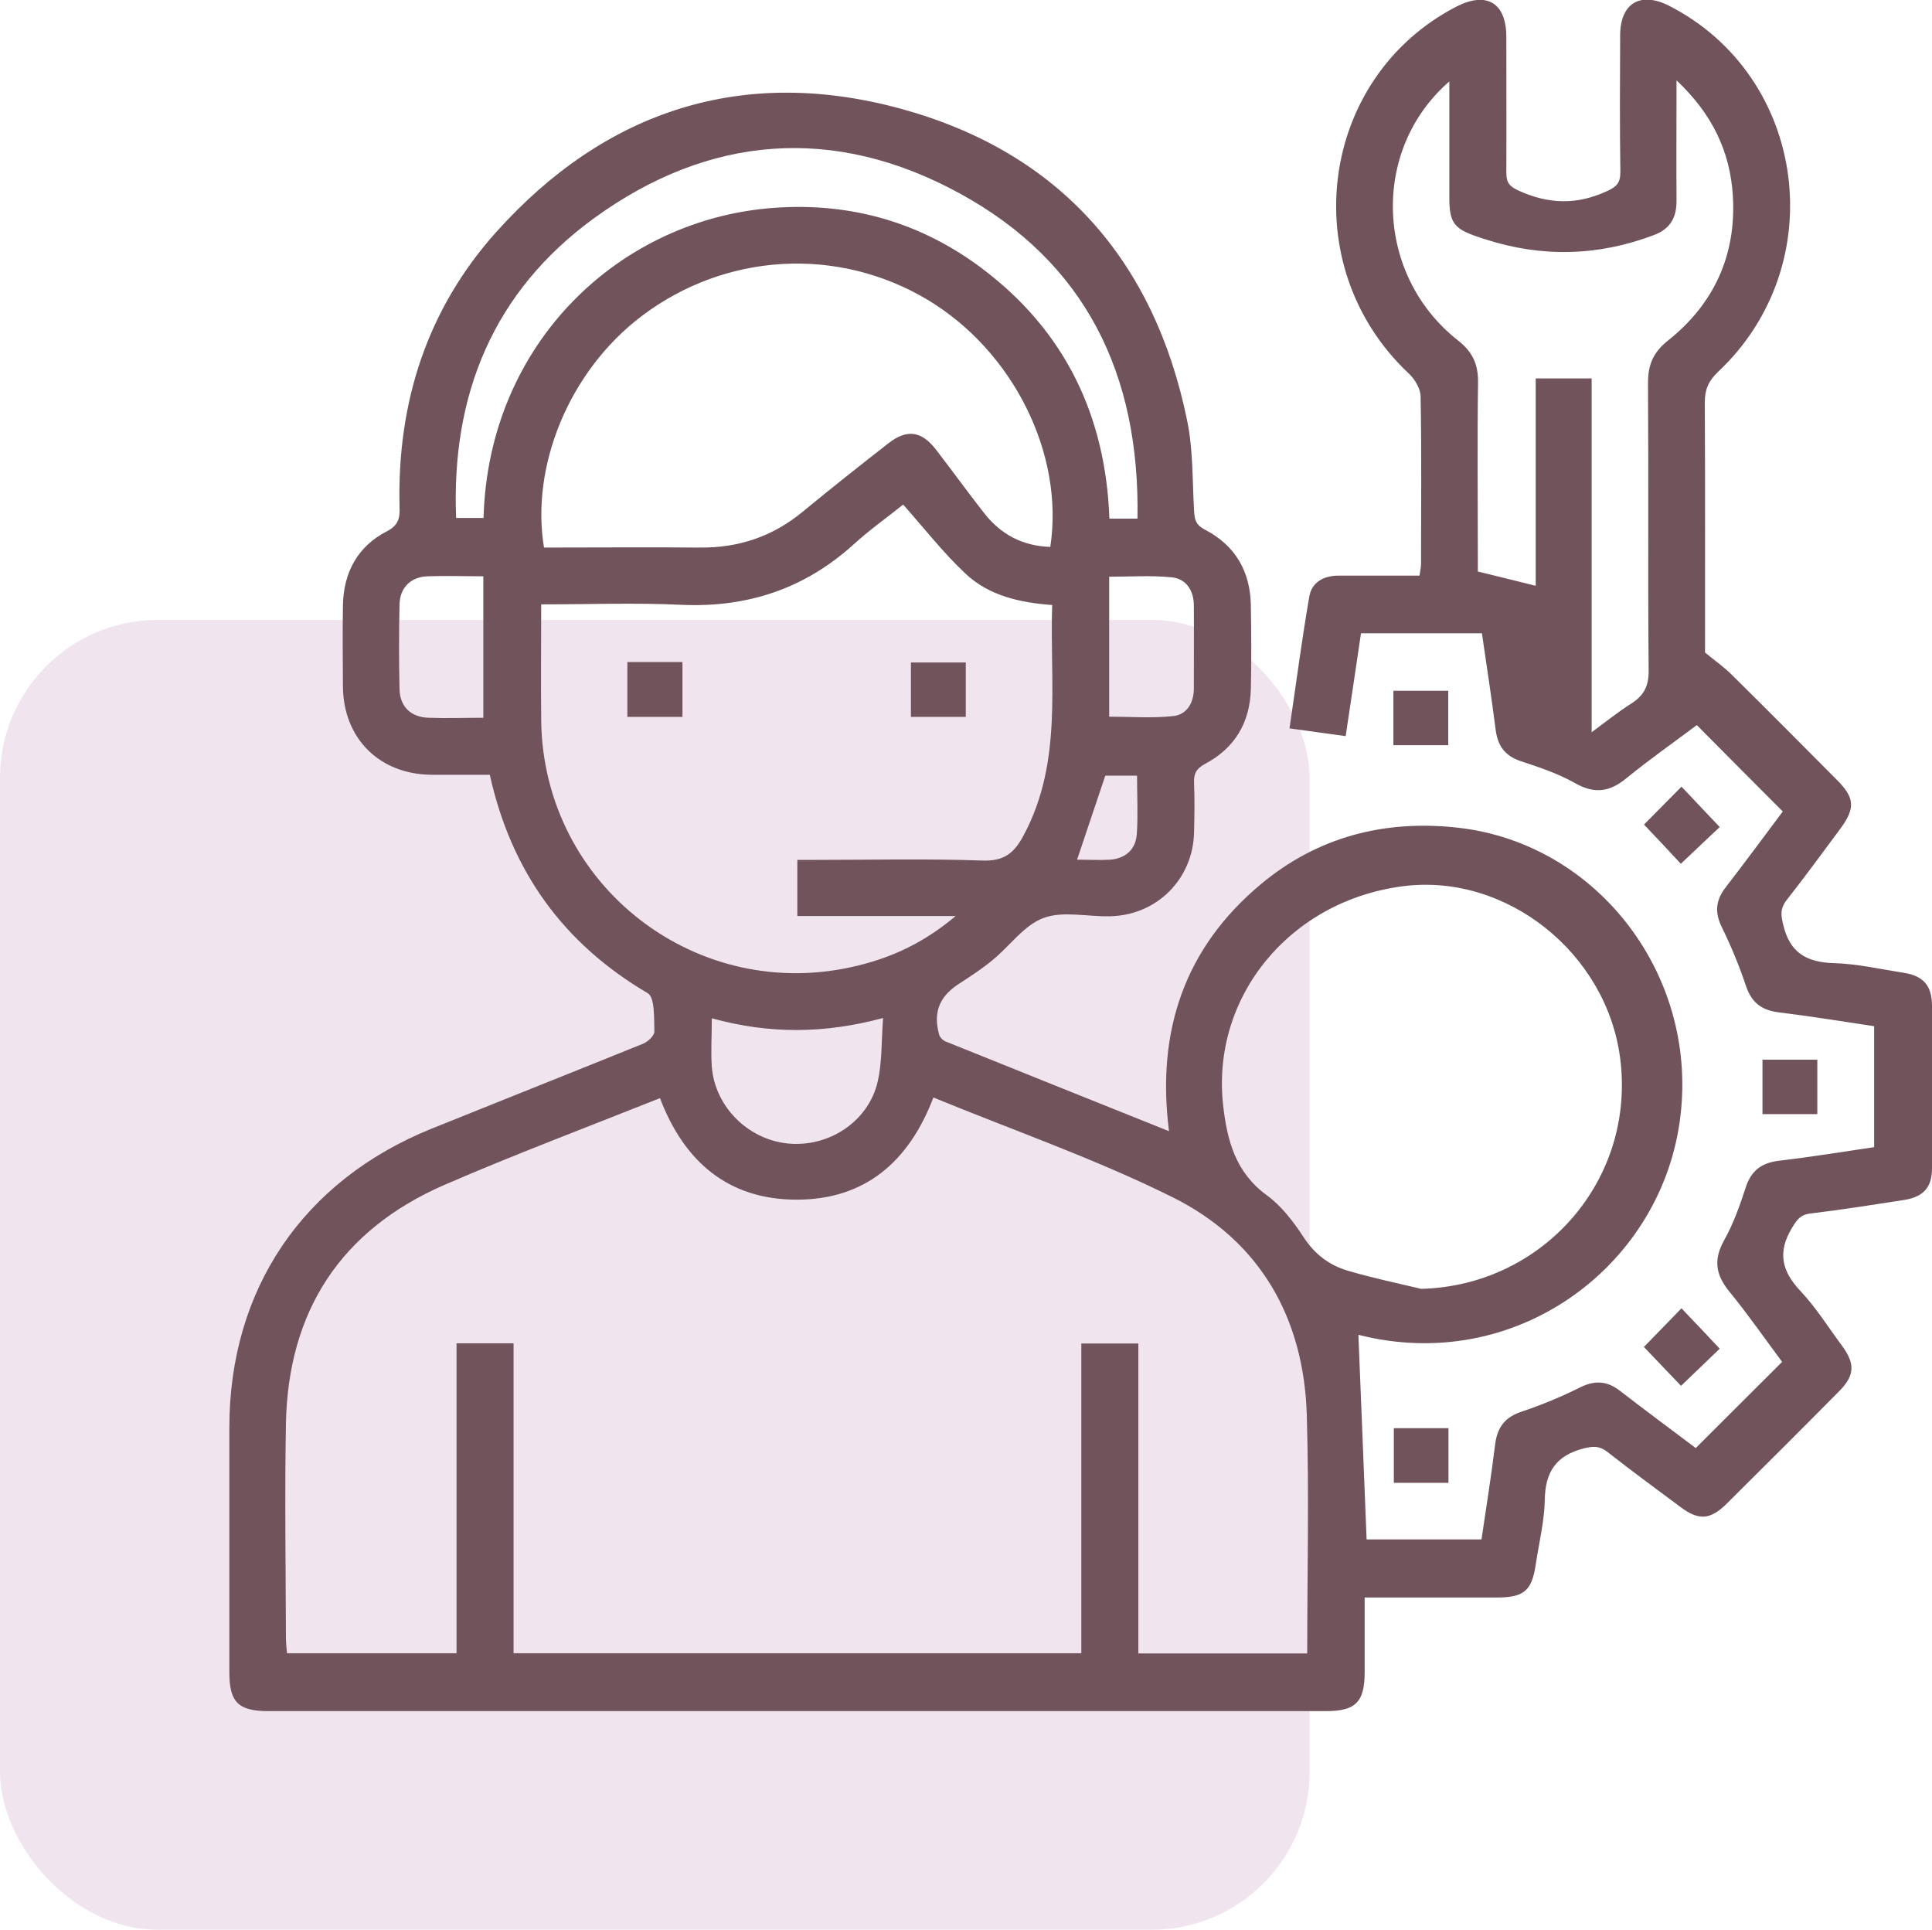
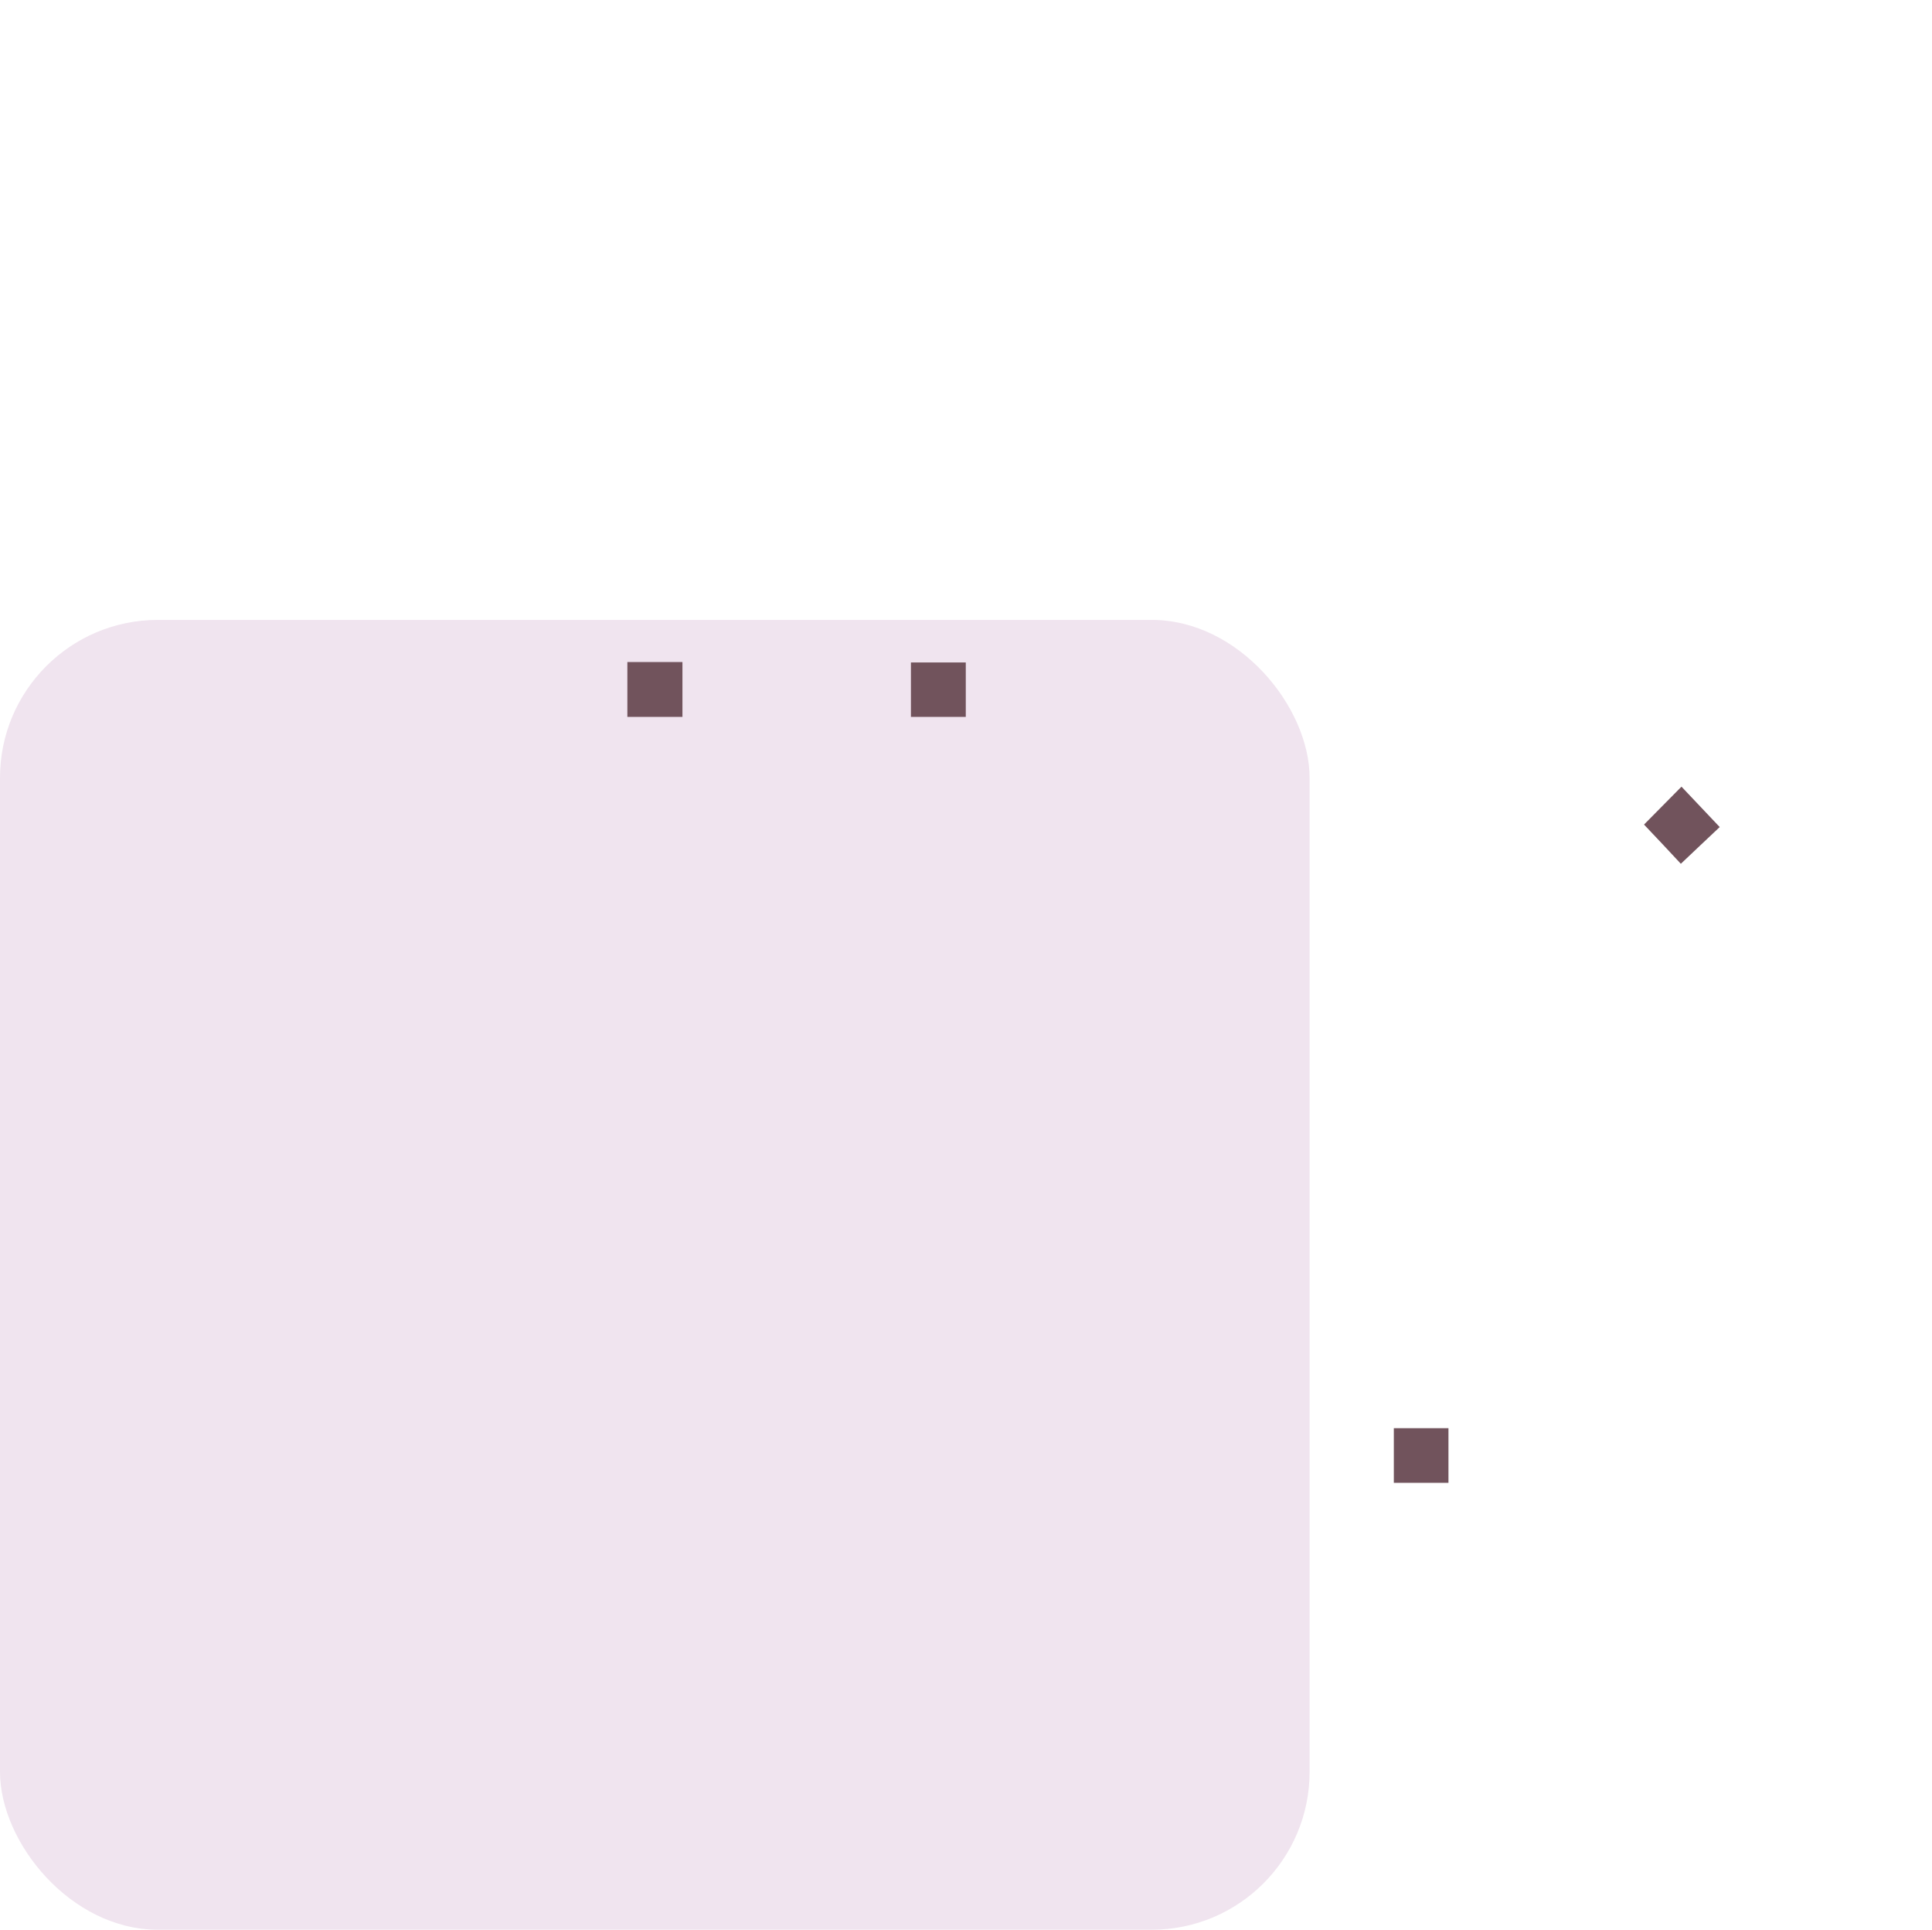
<svg xmlns="http://www.w3.org/2000/svg" id="Layer_2" data-name="Layer 2" viewBox="0 0 89.46 89.35">
  <defs>
    <style> .cls-1 { fill: #f0e4ef; } .cls-2 { fill: #71535c; } </style>
  </defs>
  <g id="Layer_1-2" data-name="Layer 1">
    <g>
      <rect class="cls-1" x="0" y="28.7" width="60.64" height="60.64" rx="7.31" ry="7.31" />
      <g>
-         <path class="cls-2" d="M62.9,61.81c.13,3.14,.25,6.27,.38,9.46h5.32c.21-1.44,.45-2.91,.63-4.39,.1-.8,.45-1.27,1.24-1.53,.93-.31,1.84-.69,2.72-1.13,.68-.33,1.24-.28,1.82,.17,1.19,.92,2.4,1.81,3.51,2.65,1.33-1.33,2.62-2.61,4-3.99-.74-.99-1.55-2.16-2.44-3.25-.64-.78-.75-1.48-.24-2.39,.42-.75,.72-1.59,.99-2.42,.25-.78,.72-1.15,1.53-1.25,1.47-.17,2.92-.41,4.42-.63v-5.6c-1.46-.22-2.93-.46-4.41-.64-.81-.1-1.27-.46-1.53-1.24-.31-.93-.69-1.84-1.12-2.72-.33-.68-.27-1.24,.18-1.82,.92-1.19,1.81-2.4,2.65-3.52-1.33-1.33-2.61-2.62-3.98-4-1.01,.76-2.17,1.57-3.26,2.46-.78,.64-1.48,.74-2.39,.22-.78-.44-1.65-.73-2.5-1.01-.72-.24-1.06-.69-1.16-1.42-.19-1.49-.42-2.98-.64-4.5h-5.6c-.23,1.55-.46,3.11-.71,4.76-.86-.12-1.69-.23-2.6-.36,.31-2.09,.57-4.11,.92-6.12,.12-.66,.68-.95,1.36-.95,1.23,0,2.46,0,3.74,0,.03-.21,.07-.39,.07-.57,0-2.57,.03-5.15-.02-7.72,0-.36-.27-.81-.55-1.07-5.29-4.97-4.17-13.68,2.2-16.98,1.4-.72,2.31-.19,2.32,1.38,0,2.11,.01,4.22,0,6.32,0,.46,.16,.63,.58,.82,1.38,.63,2.7,.66,4.08,.02,.44-.2,.62-.38,.62-.88-.03-2.11-.02-4.22-.01-6.32,0-1.5,.93-2.06,2.27-1.38,6.38,3.26,7.55,11.98,2.26,16.95-.44,.42-.61,.81-.61,1.41,.02,3.89,.01,7.77,.01,11.58,.46,.38,.91,.69,1.28,1.07,1.62,1.6,3.22,3.21,4.82,4.82,.84,.84,.87,1.32,.15,2.29-.82,1.1-1.62,2.2-2.47,3.28-.31,.4-.27,.71-.15,1.18,.31,1.27,1.08,1.7,2.33,1.74,1.09,.03,2.17,.28,3.25,.45,.89,.14,1.29,.58,1.3,1.5,.01,2.52,.01,5.04,0,7.55,0,.9-.41,1.33-1.32,1.47-1.43,.22-2.86,.45-4.3,.62-.49,.06-.64,.3-.87,.68-.66,1.1-.48,1.97,.38,2.89,.73,.77,1.3,1.69,1.94,2.55,.62,.84,.59,1.38-.12,2.1-1.73,1.75-3.48,3.49-5.23,5.23-.74,.73-1.28,.77-2.1,.16-1.14-.85-2.29-1.69-3.41-2.57-.37-.29-.66-.27-1.11-.16-1.27,.33-1.77,1.09-1.79,2.38-.02,1-.27,2-.42,3-.18,1.21-.55,1.52-1.8,1.52-2,0-3.99,0-6.12,0,0,1.16,0,2.3,0,3.44,0,1.4-.41,1.82-1.8,1.82-16.32,0-32.63,0-48.95,0-1.41,0-1.82-.41-1.82-1.8,0-3.78,0-7.55,0-11.33,0-6.39,3.4-11.42,9.35-13.83,3.27-1.32,6.55-2.62,9.81-3.94,.22-.09,.53-.38,.52-.57-.02-.61,.03-1.57-.31-1.77-3.91-2.3-6.32-5.64-7.31-10.11-.91,0-1.8,0-2.7,0-2.41-.02-4.08-1.68-4.1-4.08-.01-1.26-.02-2.52,0-3.78,.03-1.52,.69-2.72,2.03-3.41,.58-.3,.61-.66,.59-1.17-.11-4.79,1.27-9.11,4.48-12.69,5.08-5.66,11.46-7.71,18.79-5.69,7.28,2.01,11.68,7,13.2,14.42,.28,1.35,.24,2.77,.32,4.16,.02,.41,.07,.67,.5,.89,1.41,.73,2.11,1.94,2.13,3.52,.02,1.29,.03,2.57,0,3.86-.04,1.55-.74,2.73-2.11,3.46-.41,.22-.54,.45-.52,.88,.03,.77,.02,1.53,0,2.3-.05,2.16-1.72,3.83-3.88,3.88-1.04,.03-2.18-.26-3.09,.08-.9,.33-1.55,1.29-2.35,1.94-.48,.4-1.01,.75-1.54,1.09-.91,.58-1.23,1.3-.95,2.35,.03,.13,.17,.28,.29,.33,3.42,1.38,6.84,2.75,10.36,4.16-.59-4.63,.72-8.49,4.26-11.44,2.63-2.19,5.72-2.99,9.12-2.61,6.51,.73,11.24,6.94,10.26,13.66-.98,6.75-7.66,11.65-14.86,9.82Zm-2.37,14.75c0-3.73,.09-7.4-.02-11.06-.14-4.51-2.18-8.07-6.23-10.08-3.56-1.77-7.34-3.08-11.06-4.61-1.13,2.97-3.16,4.72-6.3,4.73-3.19,.01-5.24-1.75-6.36-4.7-3.36,1.34-6.71,2.6-9.99,4.02-4.79,2.09-7.23,5.84-7.33,11.05-.06,3.31-.01,6.62,0,9.93,0,.23,.03,.47,.05,.7h7.85v-14.35h2.64v14.35h26.29v-14.34h2.64v14.35h7.85ZM25.06,27.98c0,1.88-.02,3.63,0,5.39,.1,7.65,7.25,13.17,14.68,11.33,1.59-.39,3.05-1.06,4.51-2.29h-7.33v-2.6h.84c2.57,0,5.15-.06,7.72,.03,1.02,.04,1.49-.35,1.93-1.19,1.81-3.39,1.19-7.03,1.31-10.64-1.52-.11-2.93-.44-4-1.44-1.04-.97-1.93-2.12-2.9-3.21-.77,.62-1.58,1.19-2.3,1.85-2.28,2.06-4.93,2.93-7.98,2.79-2.12-.1-4.26-.02-6.47-.02Zm40.75,31.69c5.66-.15,9.94-5.06,9.21-10.68-.63-4.86-5.24-8.54-9.98-7.97-5.28,.64-8.98,5.11-8.4,10.18,.18,1.59,.57,3.08,2.01,4.13,.69,.5,1.25,1.24,1.72,1.96,.51,.78,1.19,1.29,2.04,1.54,1.12,.33,2.26,.57,3.4,.84ZM48.63,25.34c.67-4.33-1.73-9.11-5.71-11.48-4.15-2.46-9.32-2.16-13.19,.76-3.43,2.59-5.16,7.03-4.54,10.73,2.4,0,4.81-.02,7.21,0,1.8,.02,3.38-.51,4.77-1.66,1.31-1.08,2.64-2.13,3.97-3.17,.85-.66,1.52-.57,2.18,.27,.75,.97,1.47,1.97,2.23,2.94,.78,1.01,1.8,1.55,3.08,1.59ZM67.11,3.77c-3.67,3.19-3.42,8.99,.4,11.99,.68,.53,.94,1.11,.93,1.95-.04,2.68-.01,5.36-.01,8.05,0,.29,0,.58,0,.7,.98,.24,1.81,.44,2.68,.66v-9.6h2.59v16.38c.71-.52,1.25-.96,1.84-1.33,.58-.37,.81-.81,.8-1.54-.04-4.43,0-8.87-.03-13.3,0-.84,.24-1.42,.92-1.96,2.13-1.69,3.17-3.95,3.01-6.68-.12-2.06-.95-3.81-2.61-5.37,0,2-.01,3.8,0,5.59,0,.78-.3,1.29-1.04,1.57q-3.87,1.47-7.81,.2c-.13-.04-.26-.08-.39-.13-1.07-.36-1.28-.66-1.28-1.8,0-1.74,0-3.49,0-5.39Zm-14.44,20.24c.12-6.67-2.4-11.88-8.24-15.06-5.78-3.16-11.59-2.72-16.92,1.15-4.66,3.39-6.62,8.17-6.39,13.88h1.27c.22-8.12,6.34-13.86,13.48-14.36,3.54-.25,6.79,.68,9.63,2.83,3.82,2.88,5.7,6.81,5.87,11.56h1.29Zm-19.71,23.13c0,.83-.05,1.54,0,2.25,.15,1.85,1.67,3.36,3.52,3.55,1.89,.19,3.73-1.01,4.16-2.86,.21-.91,.17-1.89,.25-2.95-2.71,.73-5.27,.75-7.94,.01Zm-10.58-13.9v-6.56c-.89,0-1.74-.03-2.58,0-.78,.03-1.28,.52-1.3,1.3-.03,1.31-.03,2.62,0,3.93,.02,.81,.53,1.3,1.36,1.32,.82,.03,1.63,0,2.52,0Zm28.98-.06c1,0,2,.08,2.98-.03,.62-.07,.94-.62,.94-1.27,0-1.28,.01-2.56,0-3.85,0-.68-.35-1.23-1.01-1.3-.96-.1-1.93-.03-2.91-.03v6.47Zm-1.49,6.62c.56,0,1.05,.03,1.54,0,.72-.06,1.18-.48,1.23-1.19,.06-.89,.01-1.78,.01-2.7h-1.47c-.44,1.3-.86,2.55-1.31,3.9Z" />
        <path class="cls-2" d="M76.13,38.17c.56-.57,1.13-1.14,1.73-1.75,.59,.62,1.16,1.23,1.77,1.87-.56,.53-1.17,1.1-1.8,1.7-.52-.56-1.09-1.17-1.7-1.81Z" />
-         <path class="cls-2" d="M76.12,62.36c.58-.6,1.15-1.18,1.74-1.79,.6,.63,1.17,1.23,1.77,1.87-.56,.54-1.16,1.11-1.79,1.72-.55-.57-1.12-1.17-1.72-1.8Z" />
-         <path class="cls-2" d="M64.52,34.5v-2.52h2.54v2.52h-2.54Z" />
-         <path class="cls-2" d="M81.61,51.58v-2.52h2.54v2.52h-2.54Z" />
        <path class="cls-2" d="M64.54,66.12h2.53v2.53h-2.53v-2.53Z" />
        <path class="cls-2" d="M31.6,30.65v2.54h-2.55v-2.54h2.55Z" />
        <path class="cls-2" d="M42.18,33.19v-2.52h2.54v2.52h-2.54Z" />
      </g>
    </g>
  </g>
</svg>